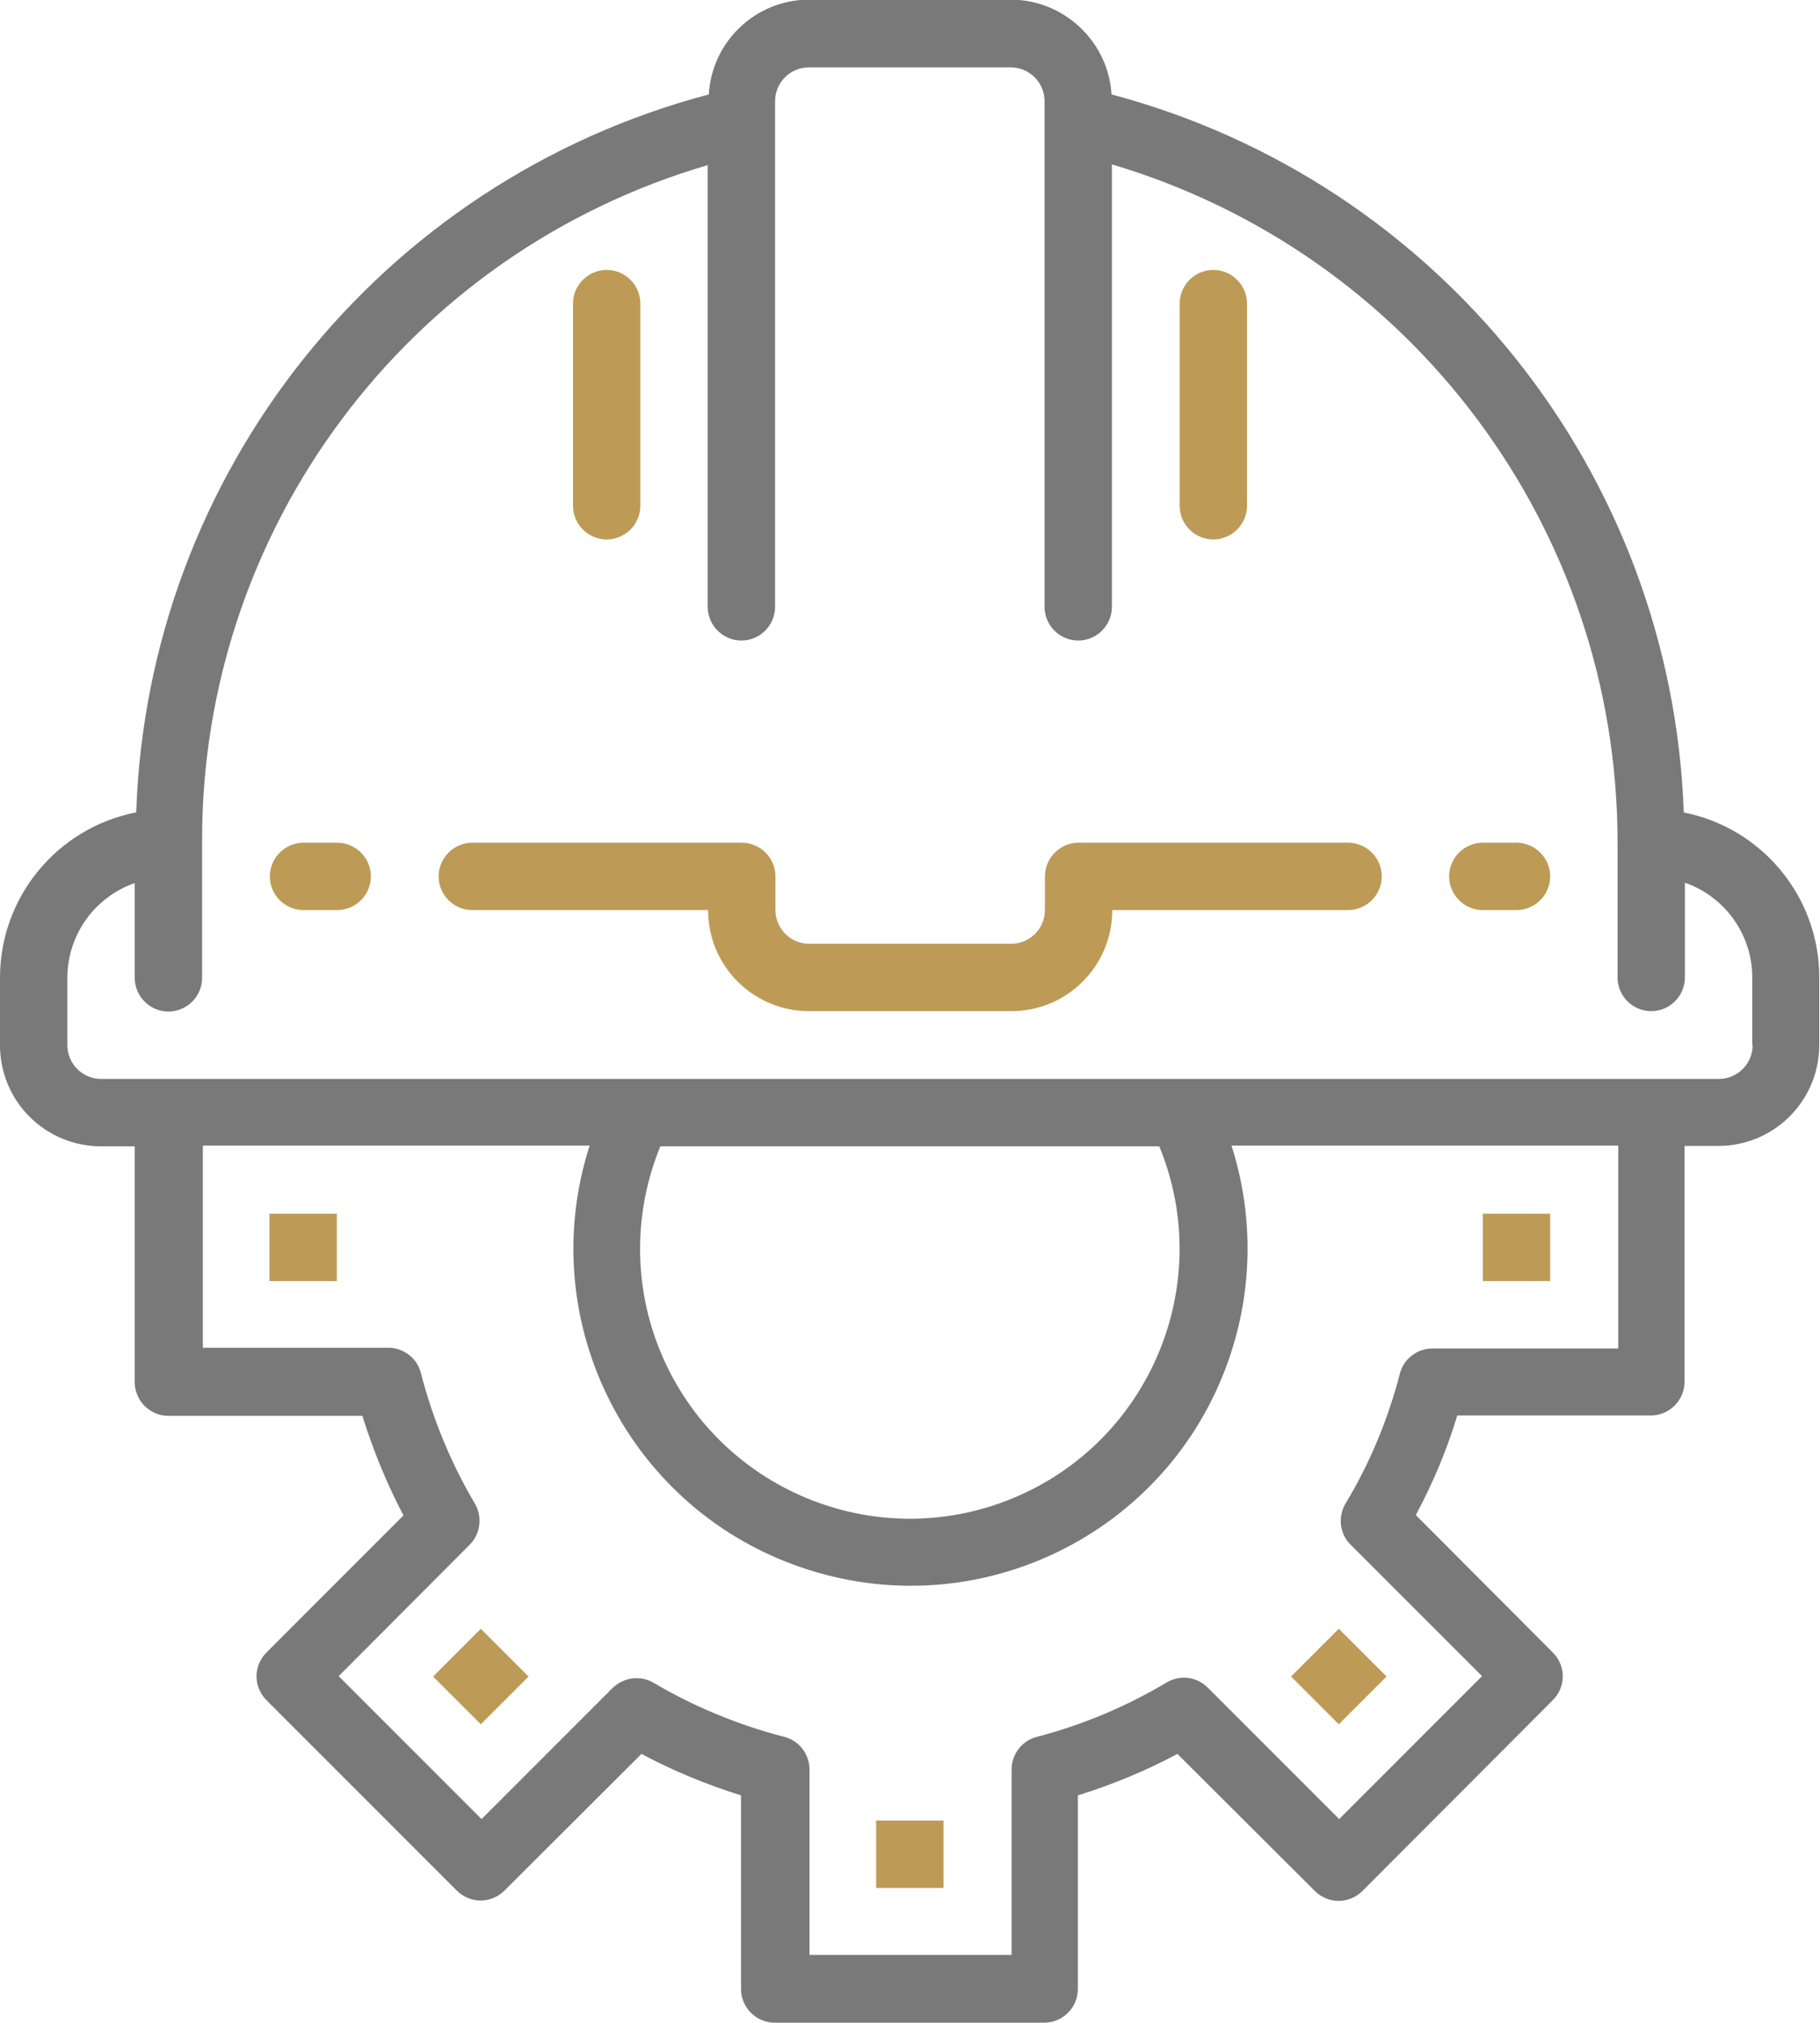
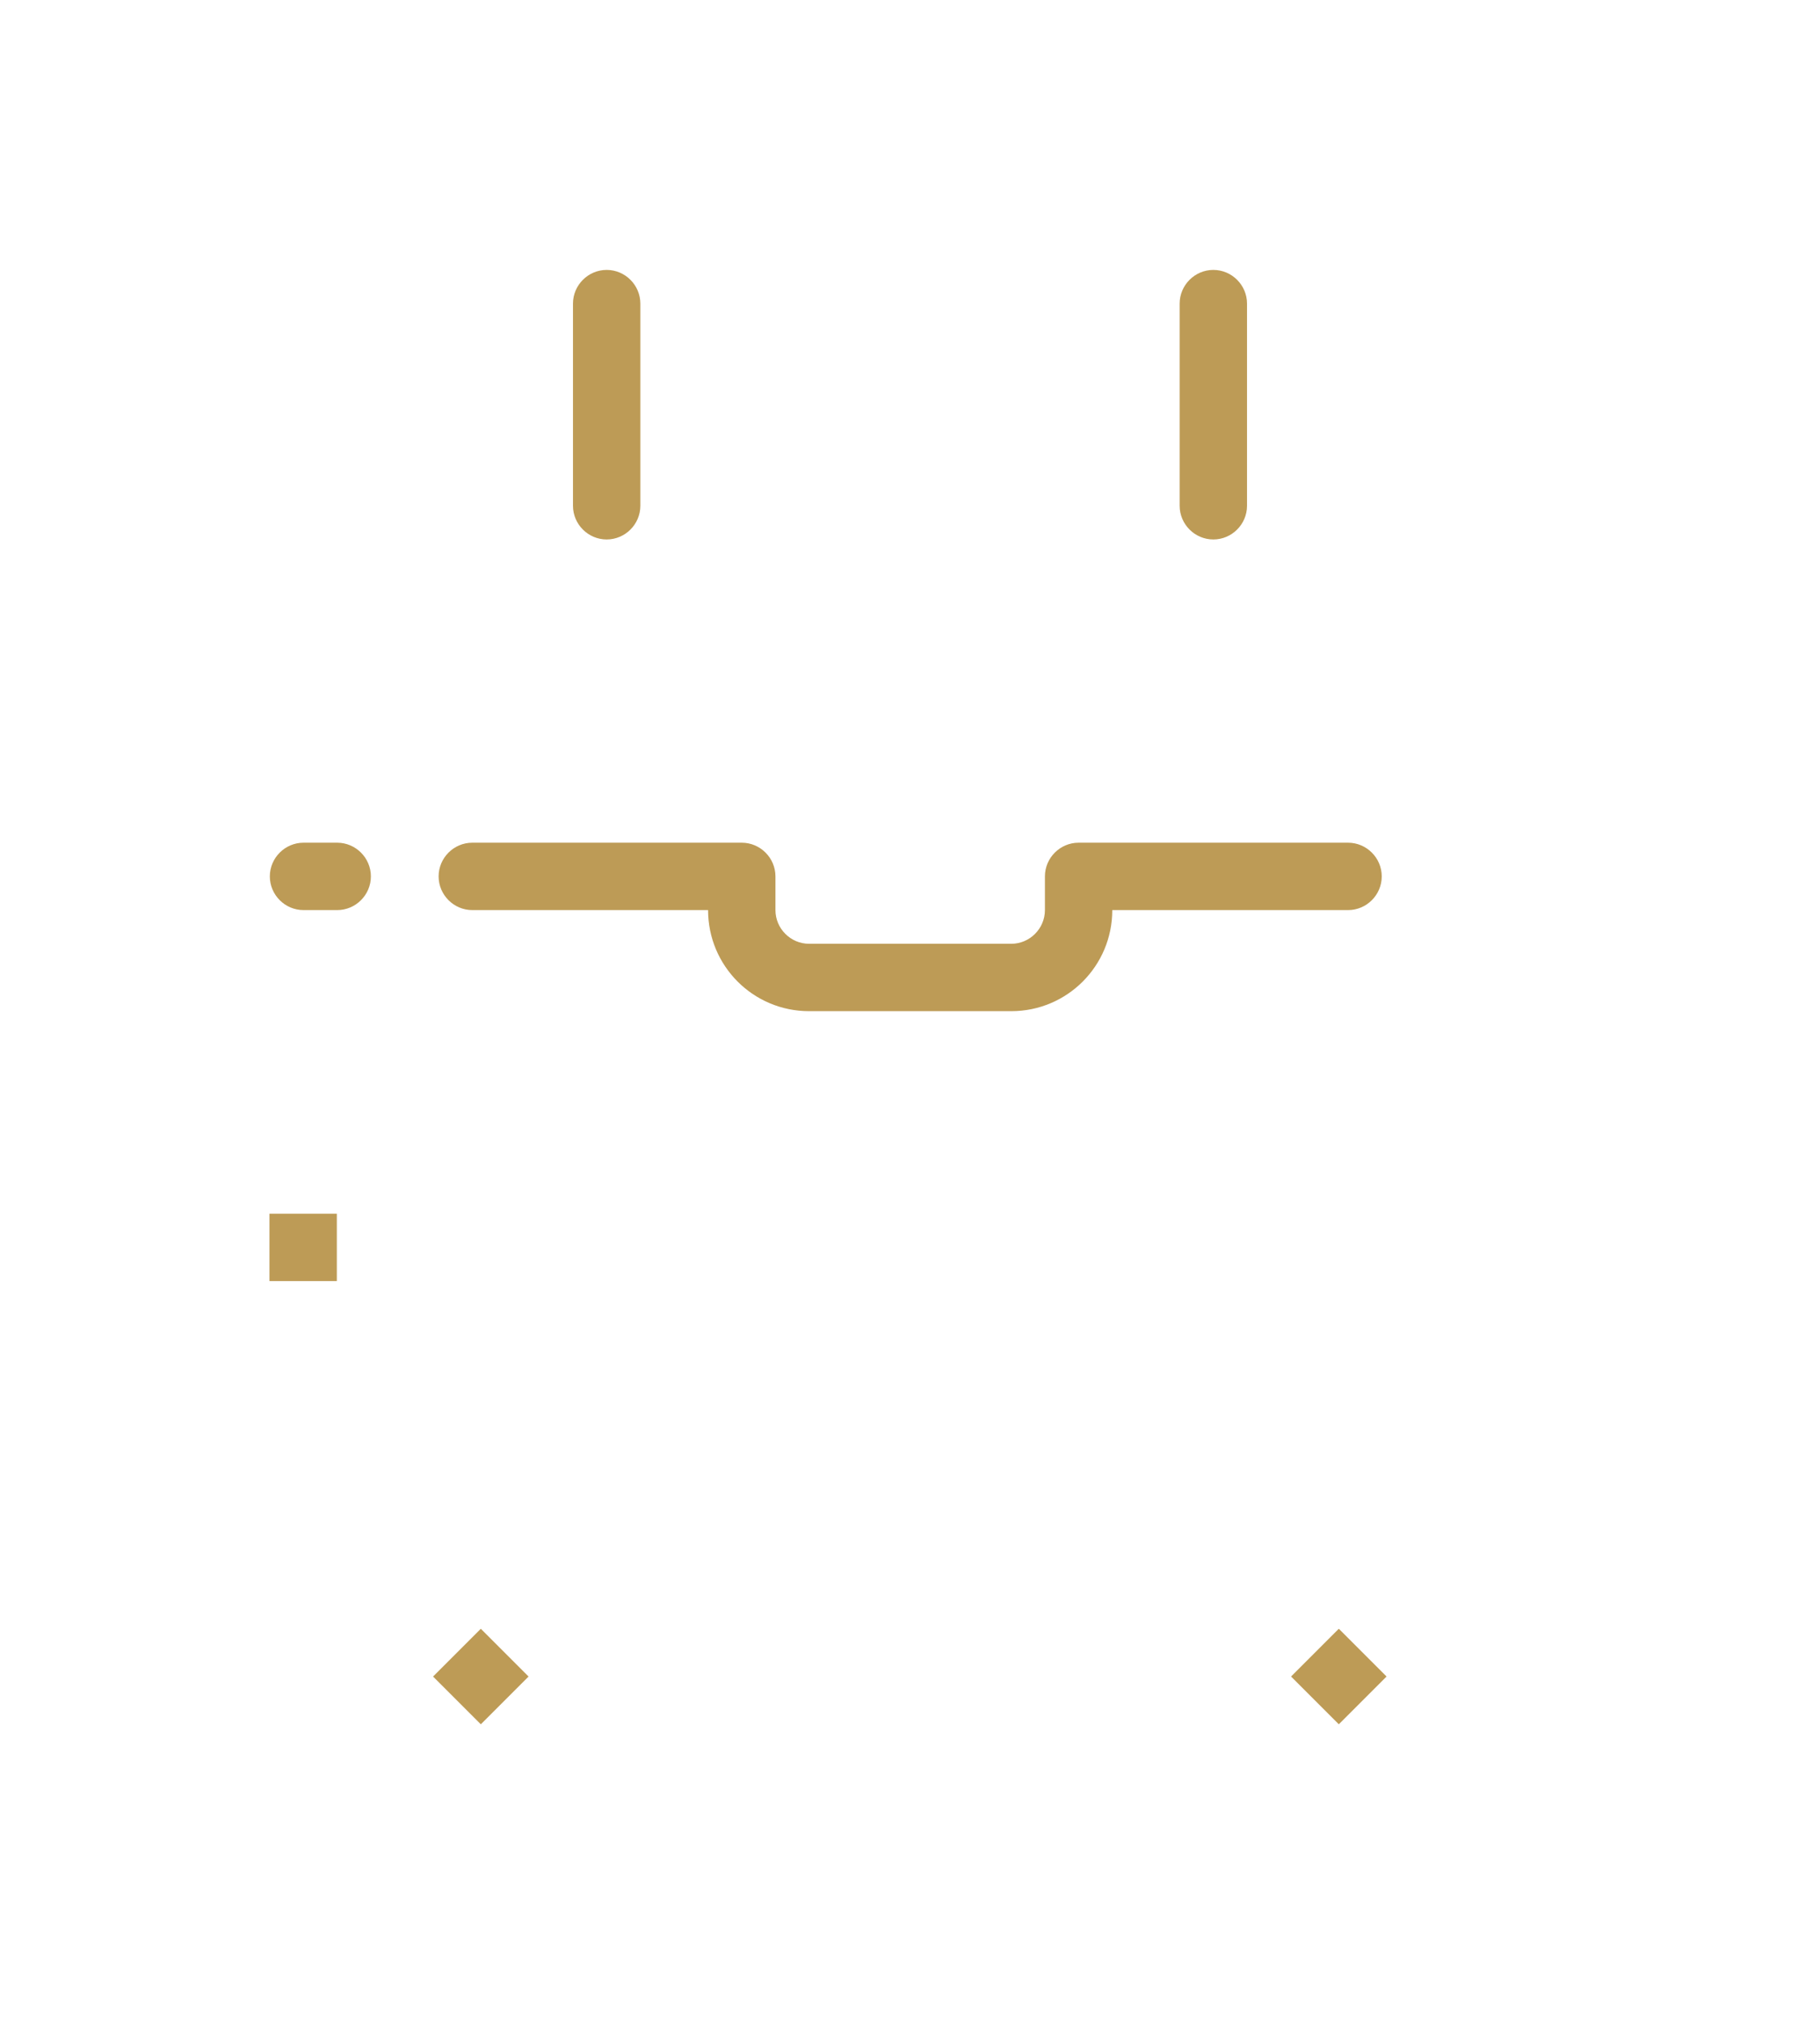
<svg xmlns="http://www.w3.org/2000/svg" id="Layer_2" data-name="Layer 2" viewBox="0 0 49.17 54.63">
  <defs>
    <style>
      .cls-1 {
        fill: #797979;
      }

      .cls-2 {
        fill: #bd9b56;
      }
    </style>
  </defs>
  <g id="Layer_1-2" data-name="Layer 1">
    <g id="Layer_2-2" data-name="Layer 2">
      <g id="Layer_1-2" data-name="Layer 1-2">
        <path class="cls-2" d="M36.42,22.76h-7.28c-.5,0-.91.41-.91.91v.91c0,.5-.41.91-.91.91h-5.46c-.5,0-.91-.41-.91-.91v-.91c0-.5-.41-.91-.91-.91h-7.28c-.5,0-.91.41-.91.91s.41.91.91.91h6.37c0,1.51,1.22,2.73,2.73,2.73h5.46c1.51,0,2.73-1.22,2.73-2.73h6.37c.5,0,.91-.41.91-.91s-.41-.91-.91-.91Z" />
-         <path class="cls-1" d="M45.49,21.94c-.33-9.16-6.6-17.03-15.46-19.39-.09-1.43-1.28-2.55-2.71-2.56h-5.46c-1.44,0-2.63,1.13-2.71,2.56C10.27,4.9,3.99,12.78,3.68,21.94,1.54,22.36,0,24.23,0,26.41v1.82c0,1.51,1.22,2.73,2.73,2.73h.91v6.37c0,.5.41.91.91.91h5.24c.29.93.66,1.83,1.11,2.69l-3.7,3.7c-.36.36-.36.93,0,1.29,0,0,0,0,0,0l5.14,5.14c.36.36.93.36,1.29,0l3.7-3.69c.86.46,1.76.83,2.69,1.12v5.23c0,.5.41.91.91.91h7.28c.5,0,.91-.41.91-.91v-5.23c.93-.29,1.83-.66,2.69-1.12l3.71,3.7c.36.36.93.36,1.29,0h0s5.14-5.15,5.14-5.15c.36-.36.36-.93,0-1.29l-3.7-3.71c.46-.86.84-1.76,1.12-2.69h5.23c.5,0,.91-.41.91-.91v-6.37h.91c1.51,0,2.73-1.22,2.73-2.73v-1.82c0-2.18-1.55-4.05-3.68-4.46ZM43.71,36.42h-5.01c-.41,0-.78.28-.88.68-.32,1.23-.81,2.42-1.47,3.51-.21.36-.16.82.14,1.11l3.55,3.55-3.86,3.86-3.55-3.55c-.3-.3-.75-.35-1.11-.14-1.09.65-2.28,1.15-3.51,1.47-.4.1-.68.47-.68.88v5.01h-5.46v-5.01c0-.41-.28-.78-.68-.88-1.24-.32-2.43-.81-3.53-1.46-.36-.21-.81-.15-1.11.14l-3.54,3.54-3.86-3.86,3.54-3.55c.29-.29.35-.75.14-1.11-.65-1.1-1.14-2.29-1.46-3.53-.1-.4-.47-.68-.88-.68h-5.01v-5.46h10.45c-1.54,4.79,1.1,9.92,5.89,11.45,4.79,1.54,9.92-1.1,11.45-5.89.58-1.81.58-3.75,0-5.56h10.45v5.46ZM31.32,30.96c1.53,3.72-.25,7.98-3.97,9.51-3.72,1.53-7.98-.25-9.51-3.97-.73-1.77-.73-3.76,0-5.54h13.48ZM47.35,28.23c0,.5-.41.91-.91.91H2.73c-.5,0-.91-.41-.91-.91v-1.82c0-1.15.73-2.18,1.82-2.56v2.56c0,.5.41.91.91.91s.91-.41.91-.91v-3.64c-.04-8.46,5.53-15.93,13.66-18.31v11.93c0,.5.41.91.91.91s.91-.41.91-.91V2.73c0-.5.41-.91.91-.91h5.46c.5,0,.91.41.91.91v13.66c0,.5.41.91.91.91s.91-.41.91-.91V4.44c8.11,2.41,13.67,9.86,13.66,18.32v3.64c0,.5.41.91.91.91s.91-.41.91-.91v-2.56c1.09.38,1.82,1.41,1.82,2.56v1.82Z" />
        <path class="cls-2" d="M32.78,14.57c.5,0,.91-.41.91-.91v-5.46c0-.5-.41-.91-.91-.91s-.91.41-.91.91v5.46c0,.5.41.91.91.91Z" />
        <path class="cls-2" d="M16.39,14.57c.5,0,.91-.41.91-.91v-5.46c0-.5-.41-.91-.91-.91s-.91.41-.91.91v5.46c0,.5.41.91.91.91Z" />
-         <path class="cls-2" d="M40.97,22.76h-.91c-.5,0-.91.41-.91.91s.41.91.91.91h.91c.5,0,.91-.41.91-.91s-.41-.91-.91-.91Z" />
        <path class="cls-2" d="M9.11,22.76h-.91c-.5,0-.91.41-.91.91s.41.91.91.91h.91c.5,0,.91-.41.91-.91s-.41-.91-.91-.91Z" />
        <path class="cls-2" d="M7.28,32.78h1.82v1.82h-1.82v-1.82Z" />
        <path class="cls-2" d="M11.7,45.28l1.29-1.29,1.29,1.29-1.29,1.29-1.29-1.29Z" />
-         <path class="cls-2" d="M23.67,49.17h1.82v1.82h-1.82v-1.82Z" />
        <path class="cls-2" d="M34.88,45.28l1.29-1.29,1.29,1.29-1.29,1.29-1.29-1.29Z" />
-         <path class="cls-2" d="M40.06,32.78h1.82v1.82h-1.82v-1.82Z" />
      </g>
    </g>
  </g>
</svg>